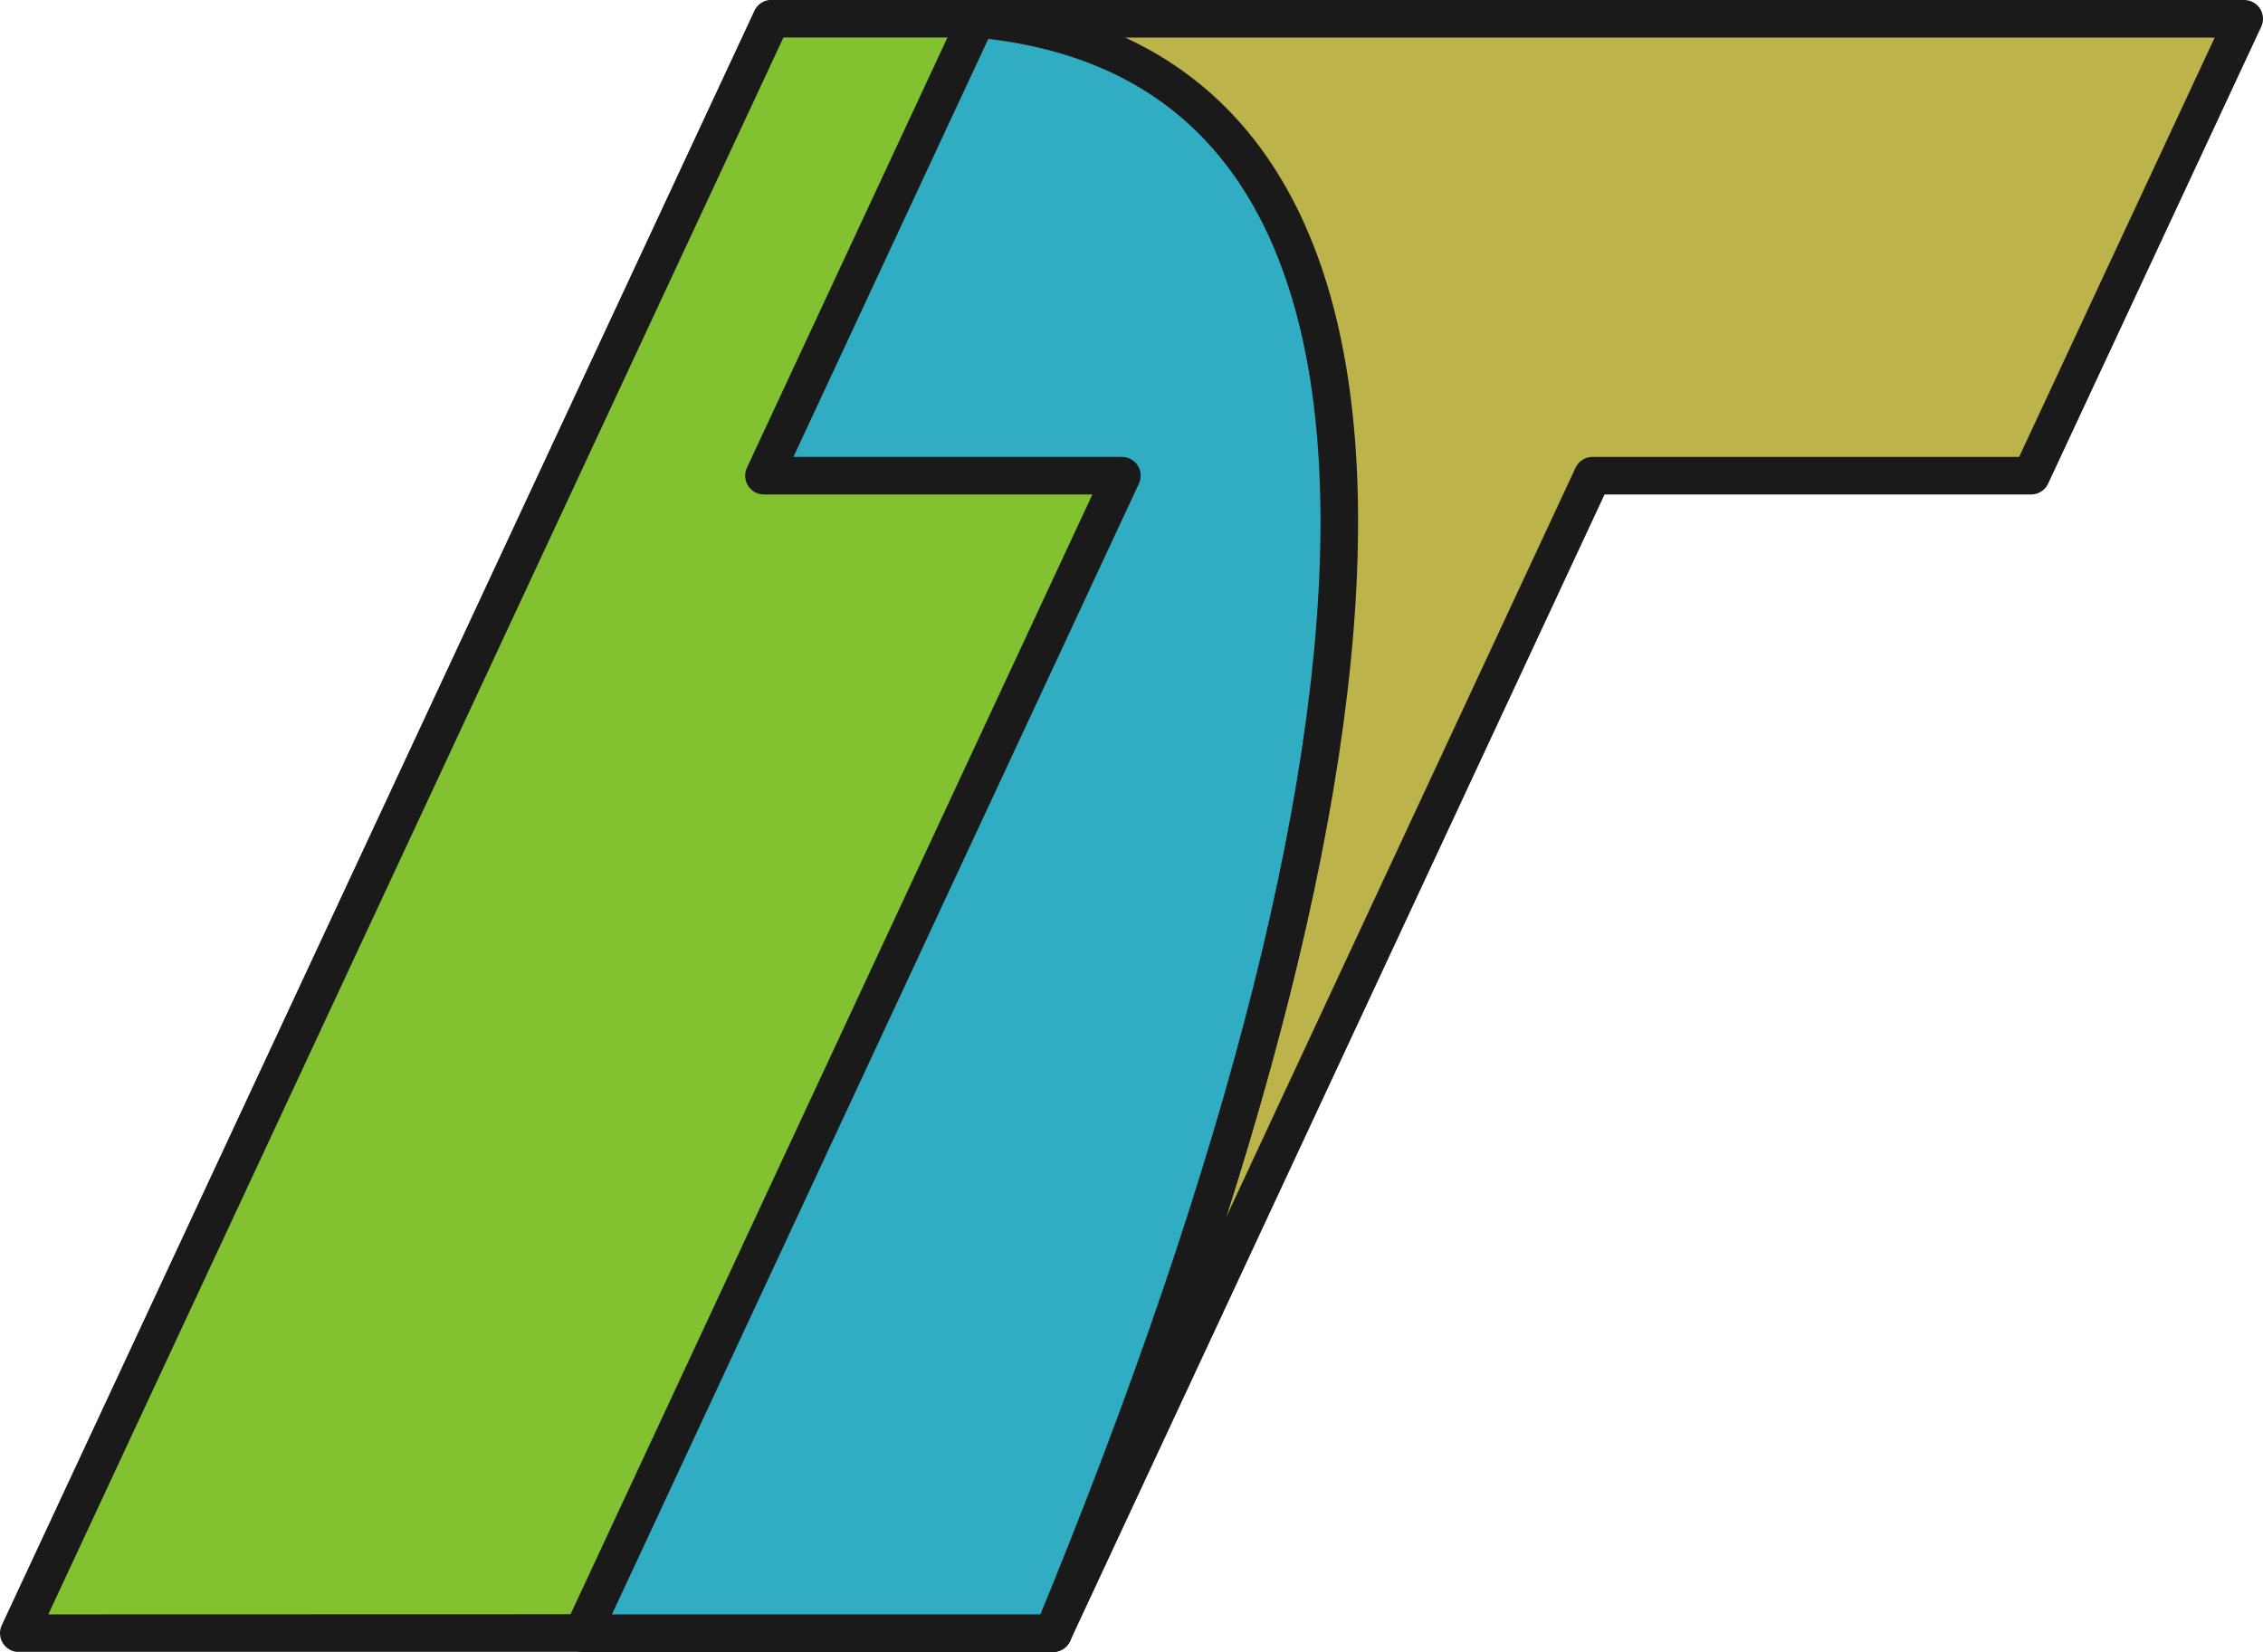
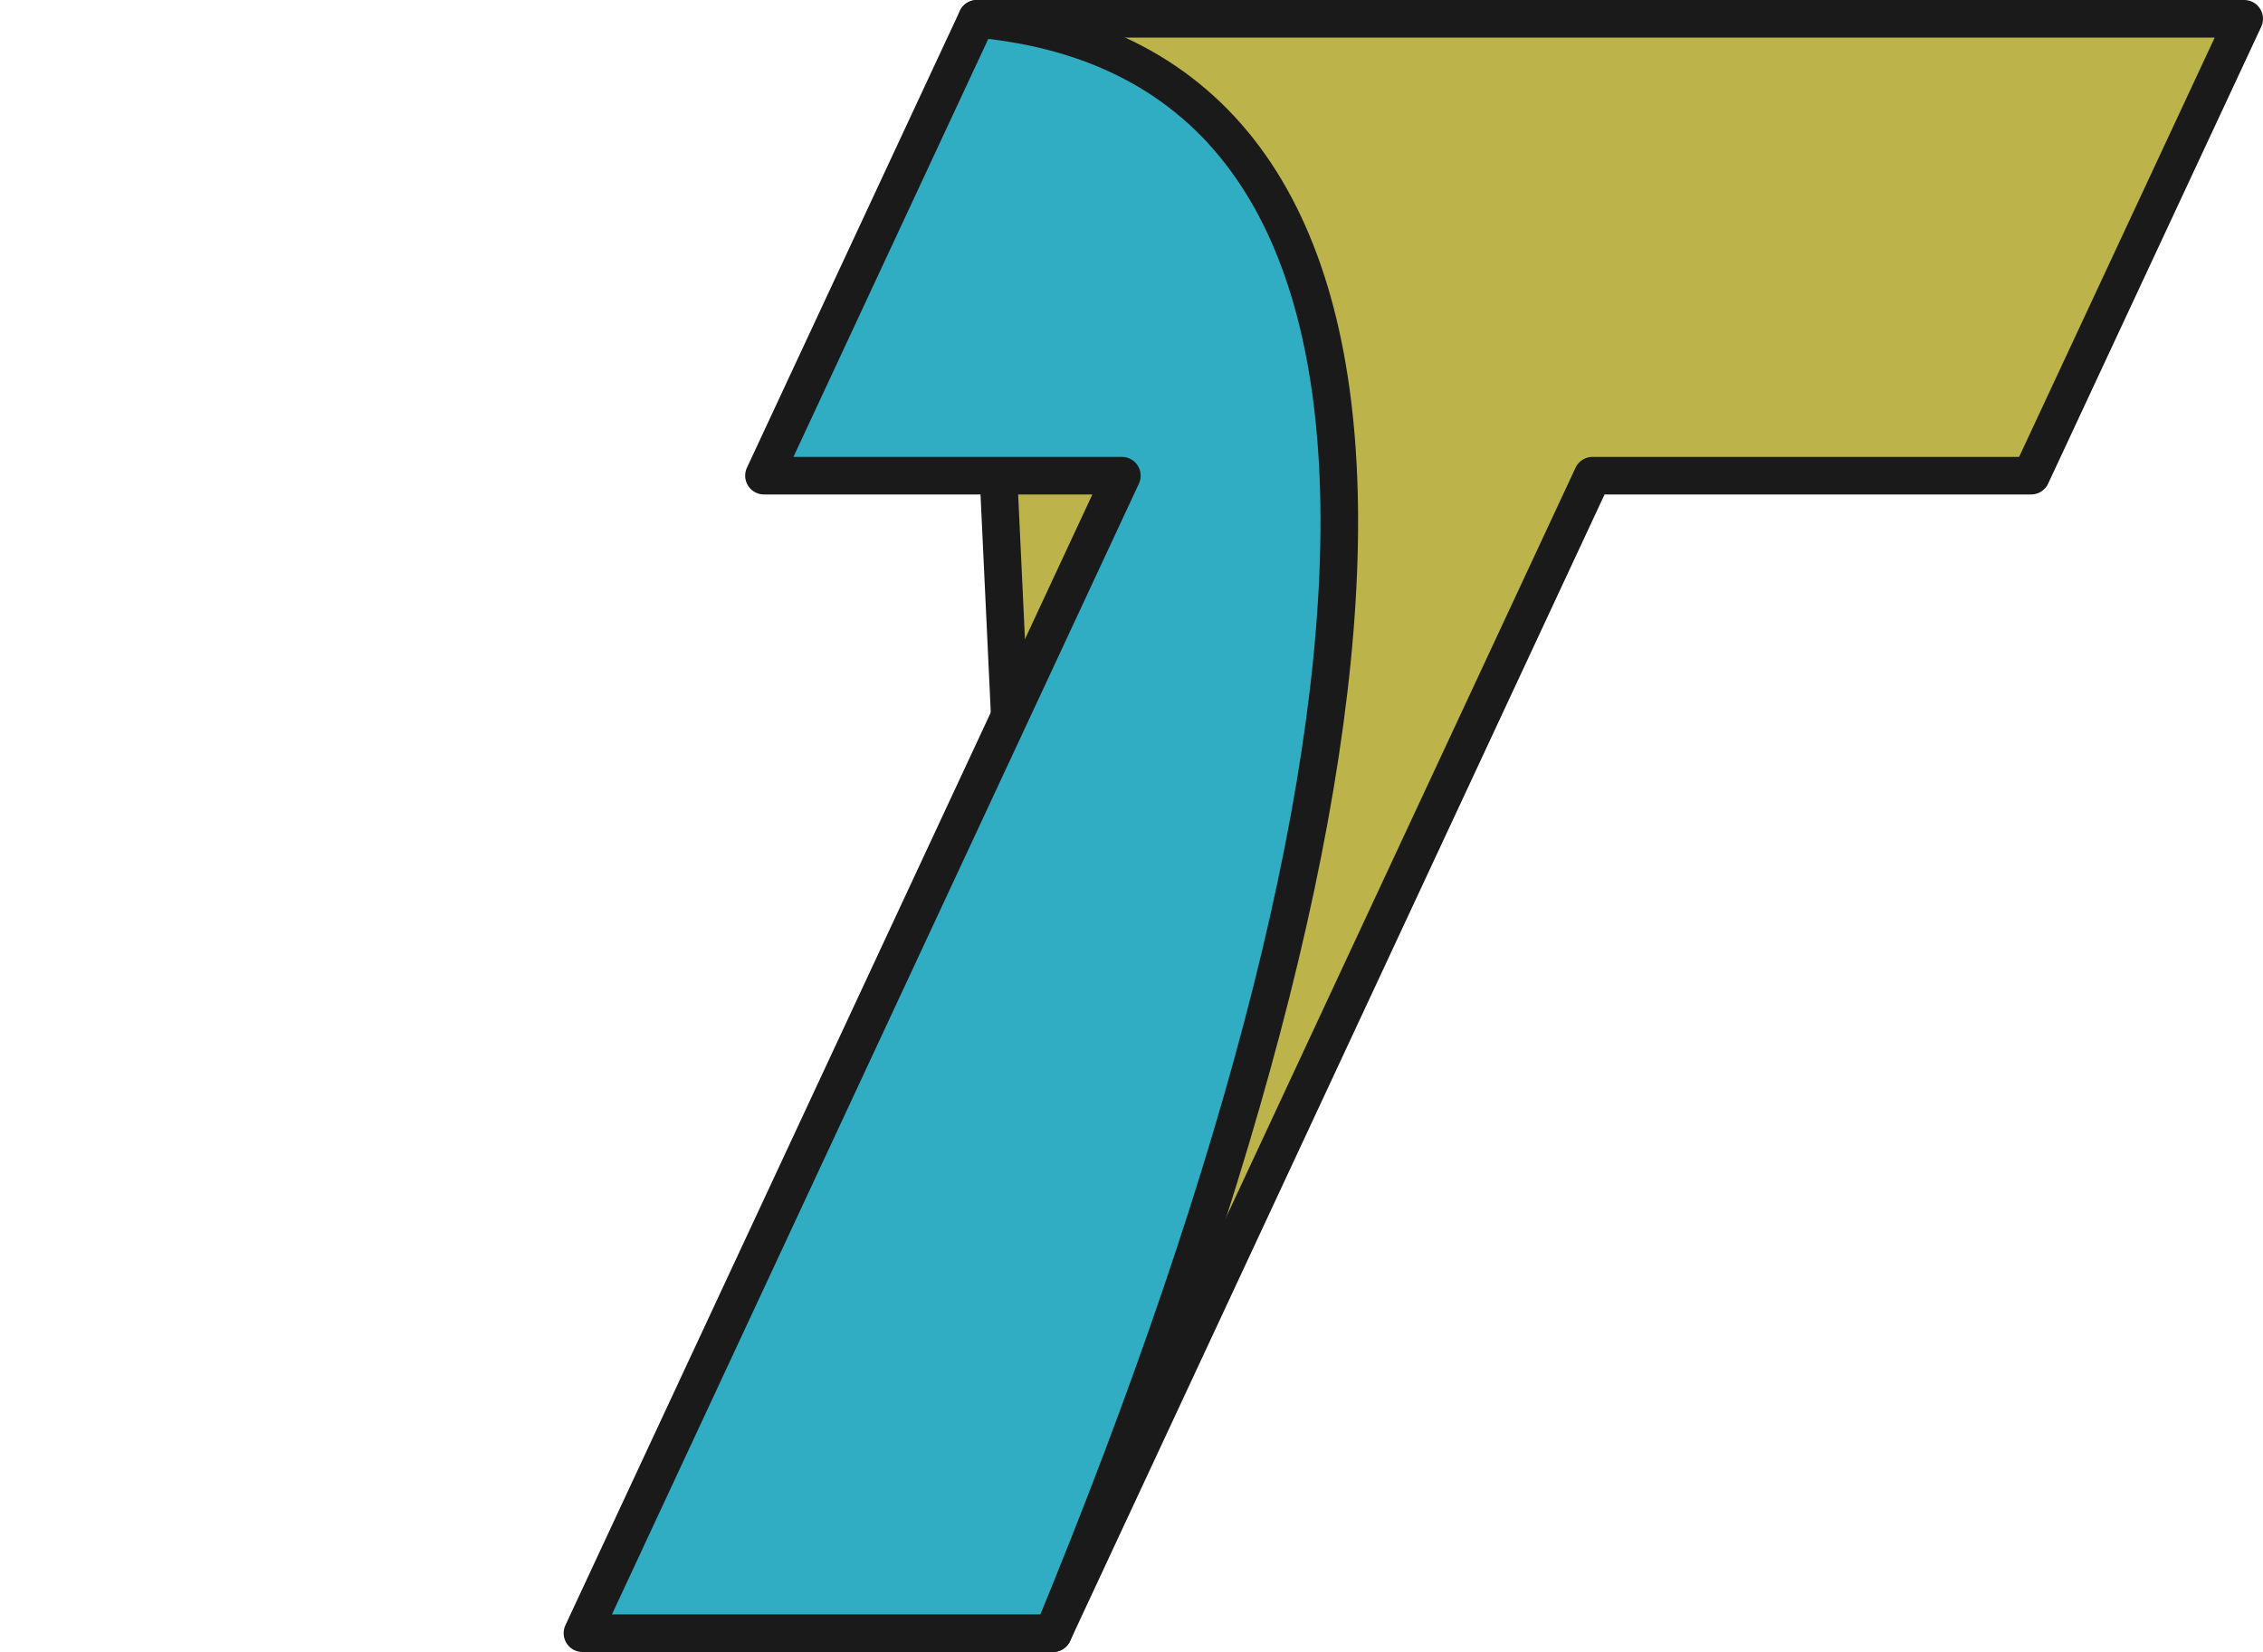
<svg xmlns="http://www.w3.org/2000/svg" version="1.1" width="150.48" height="109.84">
  <svg viewBox="0 0 150.48 109.84">
    <path d="M64.96 1.25h84.27l-14.17 30.38H105.9L70.02 108.6Z" style="fill:#bcb44b;fill-opacity:1;stroke:#1a1a1a;stroke-width:2.5;stroke-linecap:butt;stroke-linejoin:round;stroke-dasharray:none;stroke-opacity:1" />
-     <path d="M1.25 108.6 51.3 1.24h13.66l14.11 29.32-9.05 78.02Z" style="fill:#82c230;fill-opacity:1;stroke:#1a1a1a;stroke-width:2.5;stroke-linecap:butt;stroke-linejoin:round;stroke-dasharray:none;stroke-opacity:1" />
    <path d="M64.96 1.25 50.8 31.63H74.6L38.73 108.6h31.29C95.74 46.3 96.68 4.17 64.96 1.25Z" style="fill:#30adc2;fill-opacity:1;stroke:#1a1a1a;stroke-width:2.5;stroke-linecap:butt;stroke-linejoin:round;stroke-dasharray:none;stroke-opacity:1" />
  </svg>
  <style>@media (prefers-color-scheme: light) { :root { filter: none; } }
@media (prefers-color-scheme: dark) { :root { filter: none; } }
</style>
</svg>